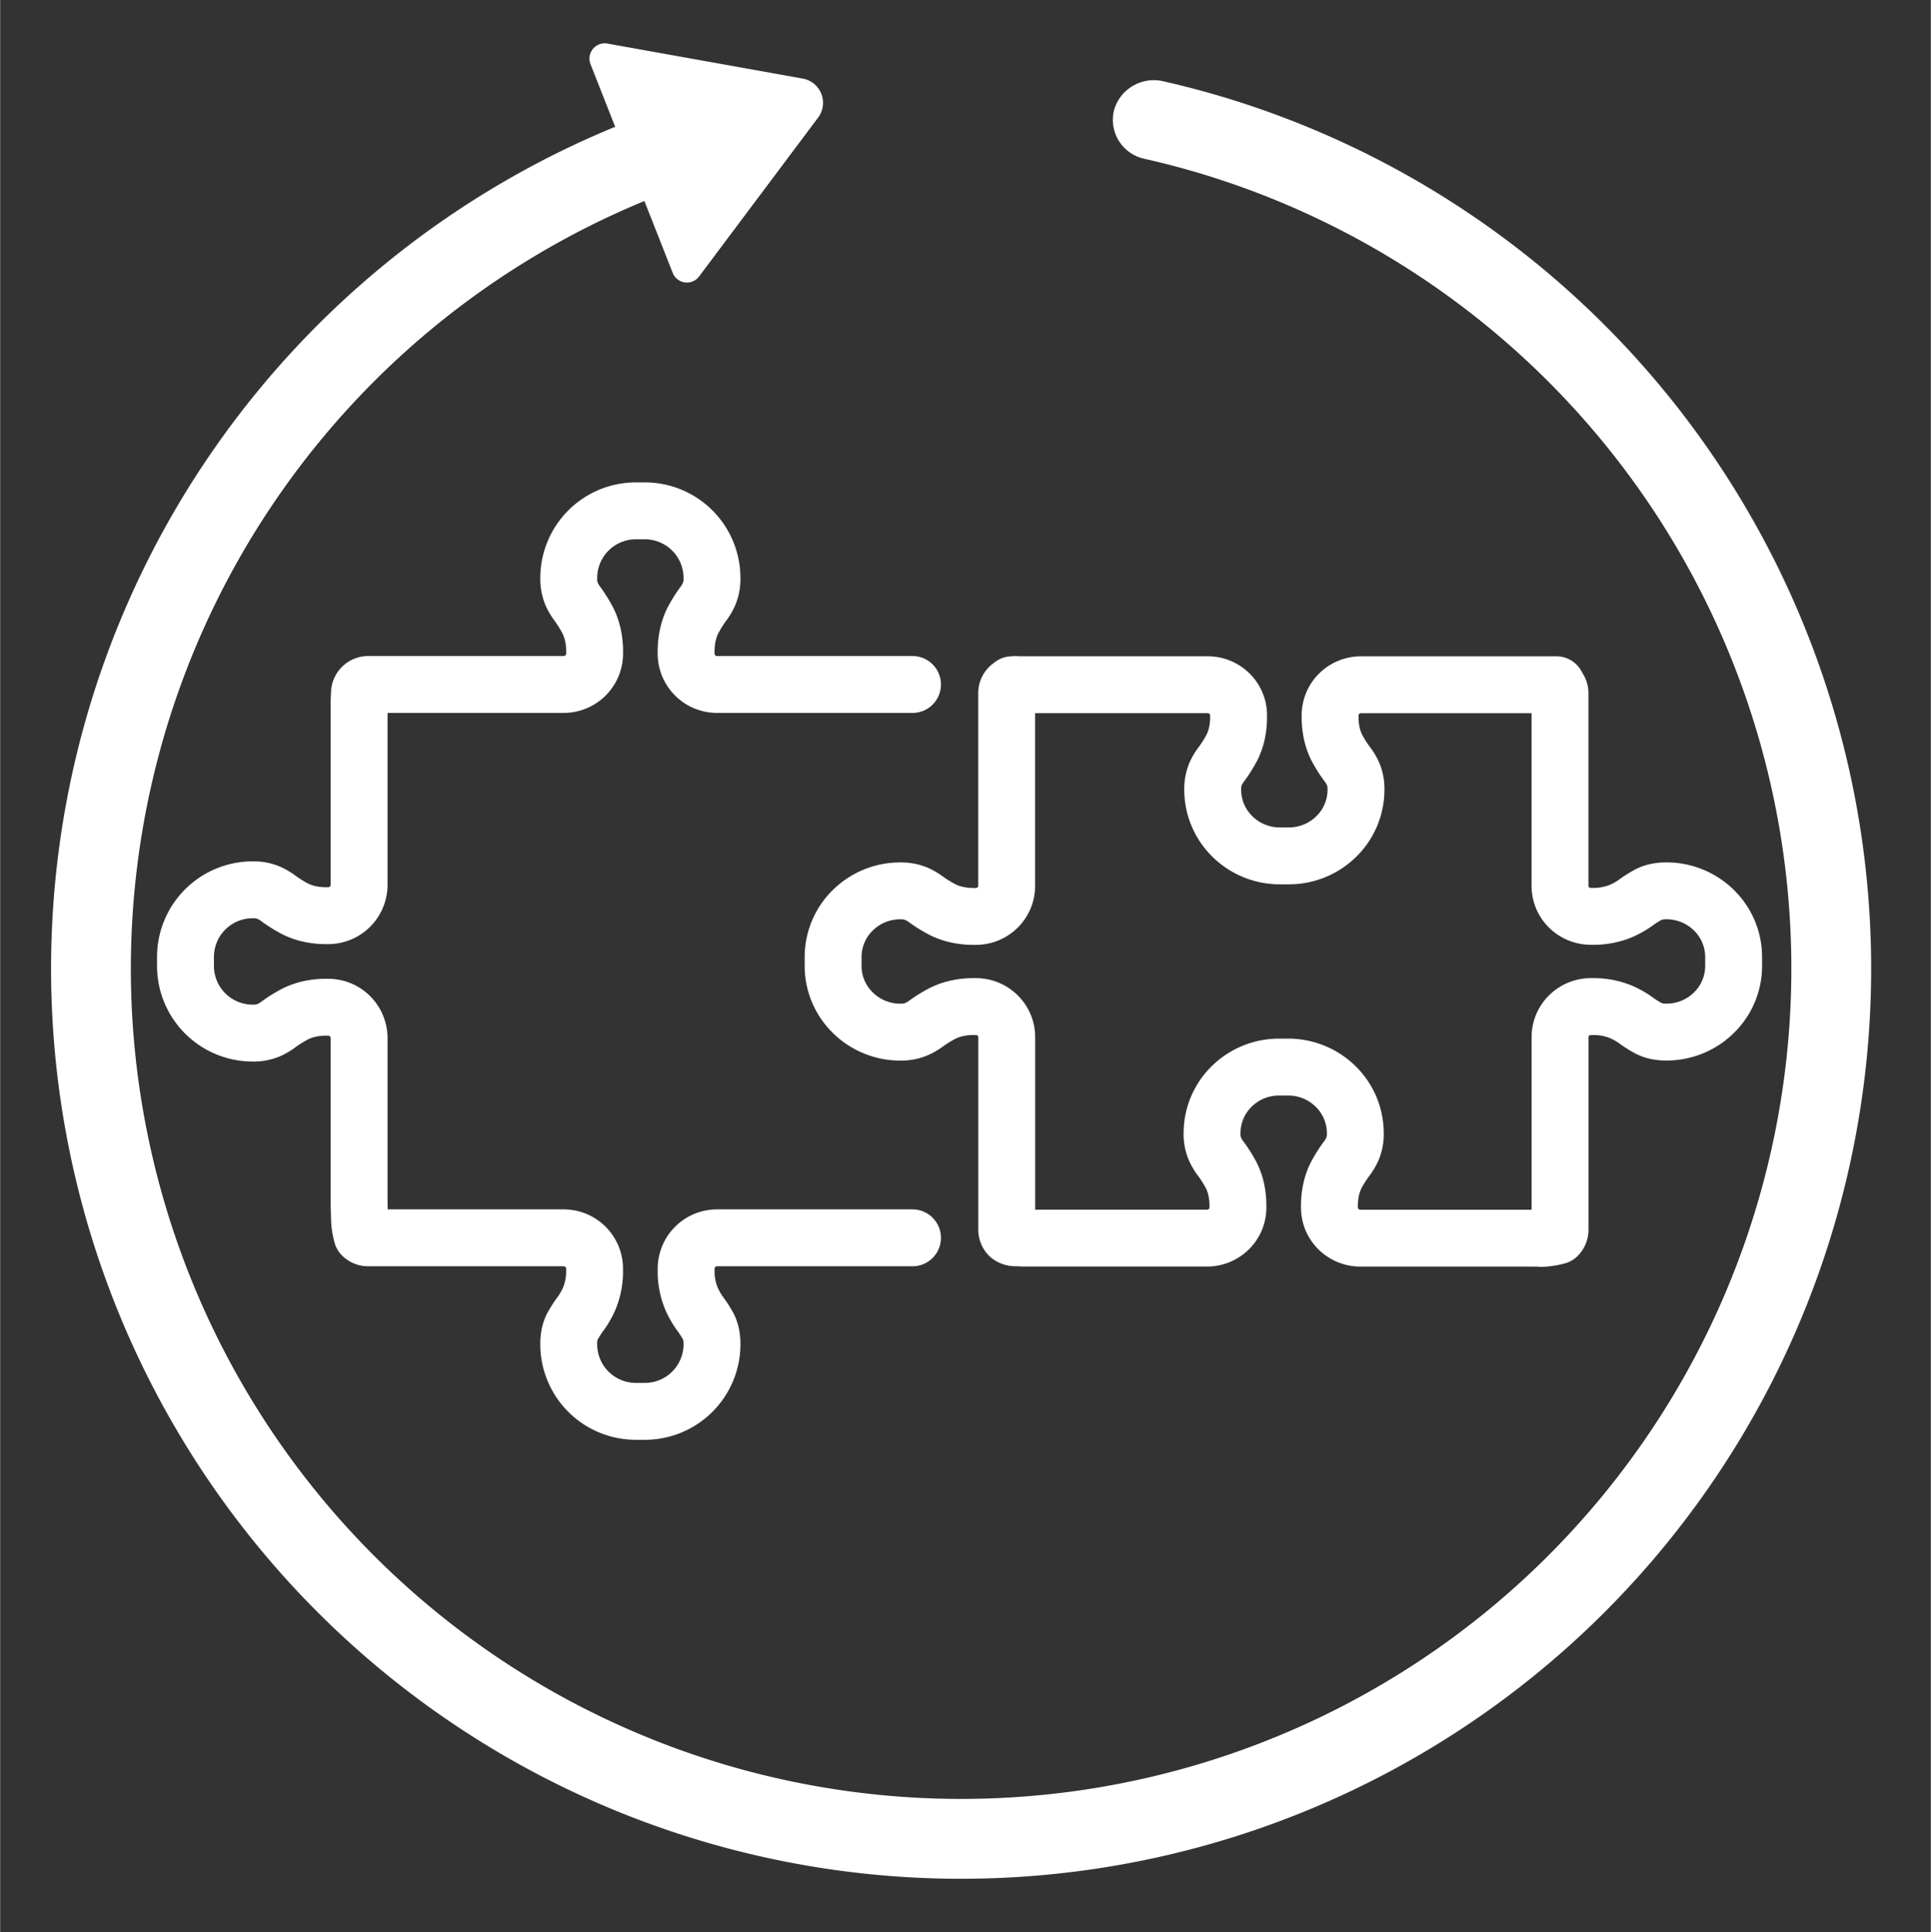
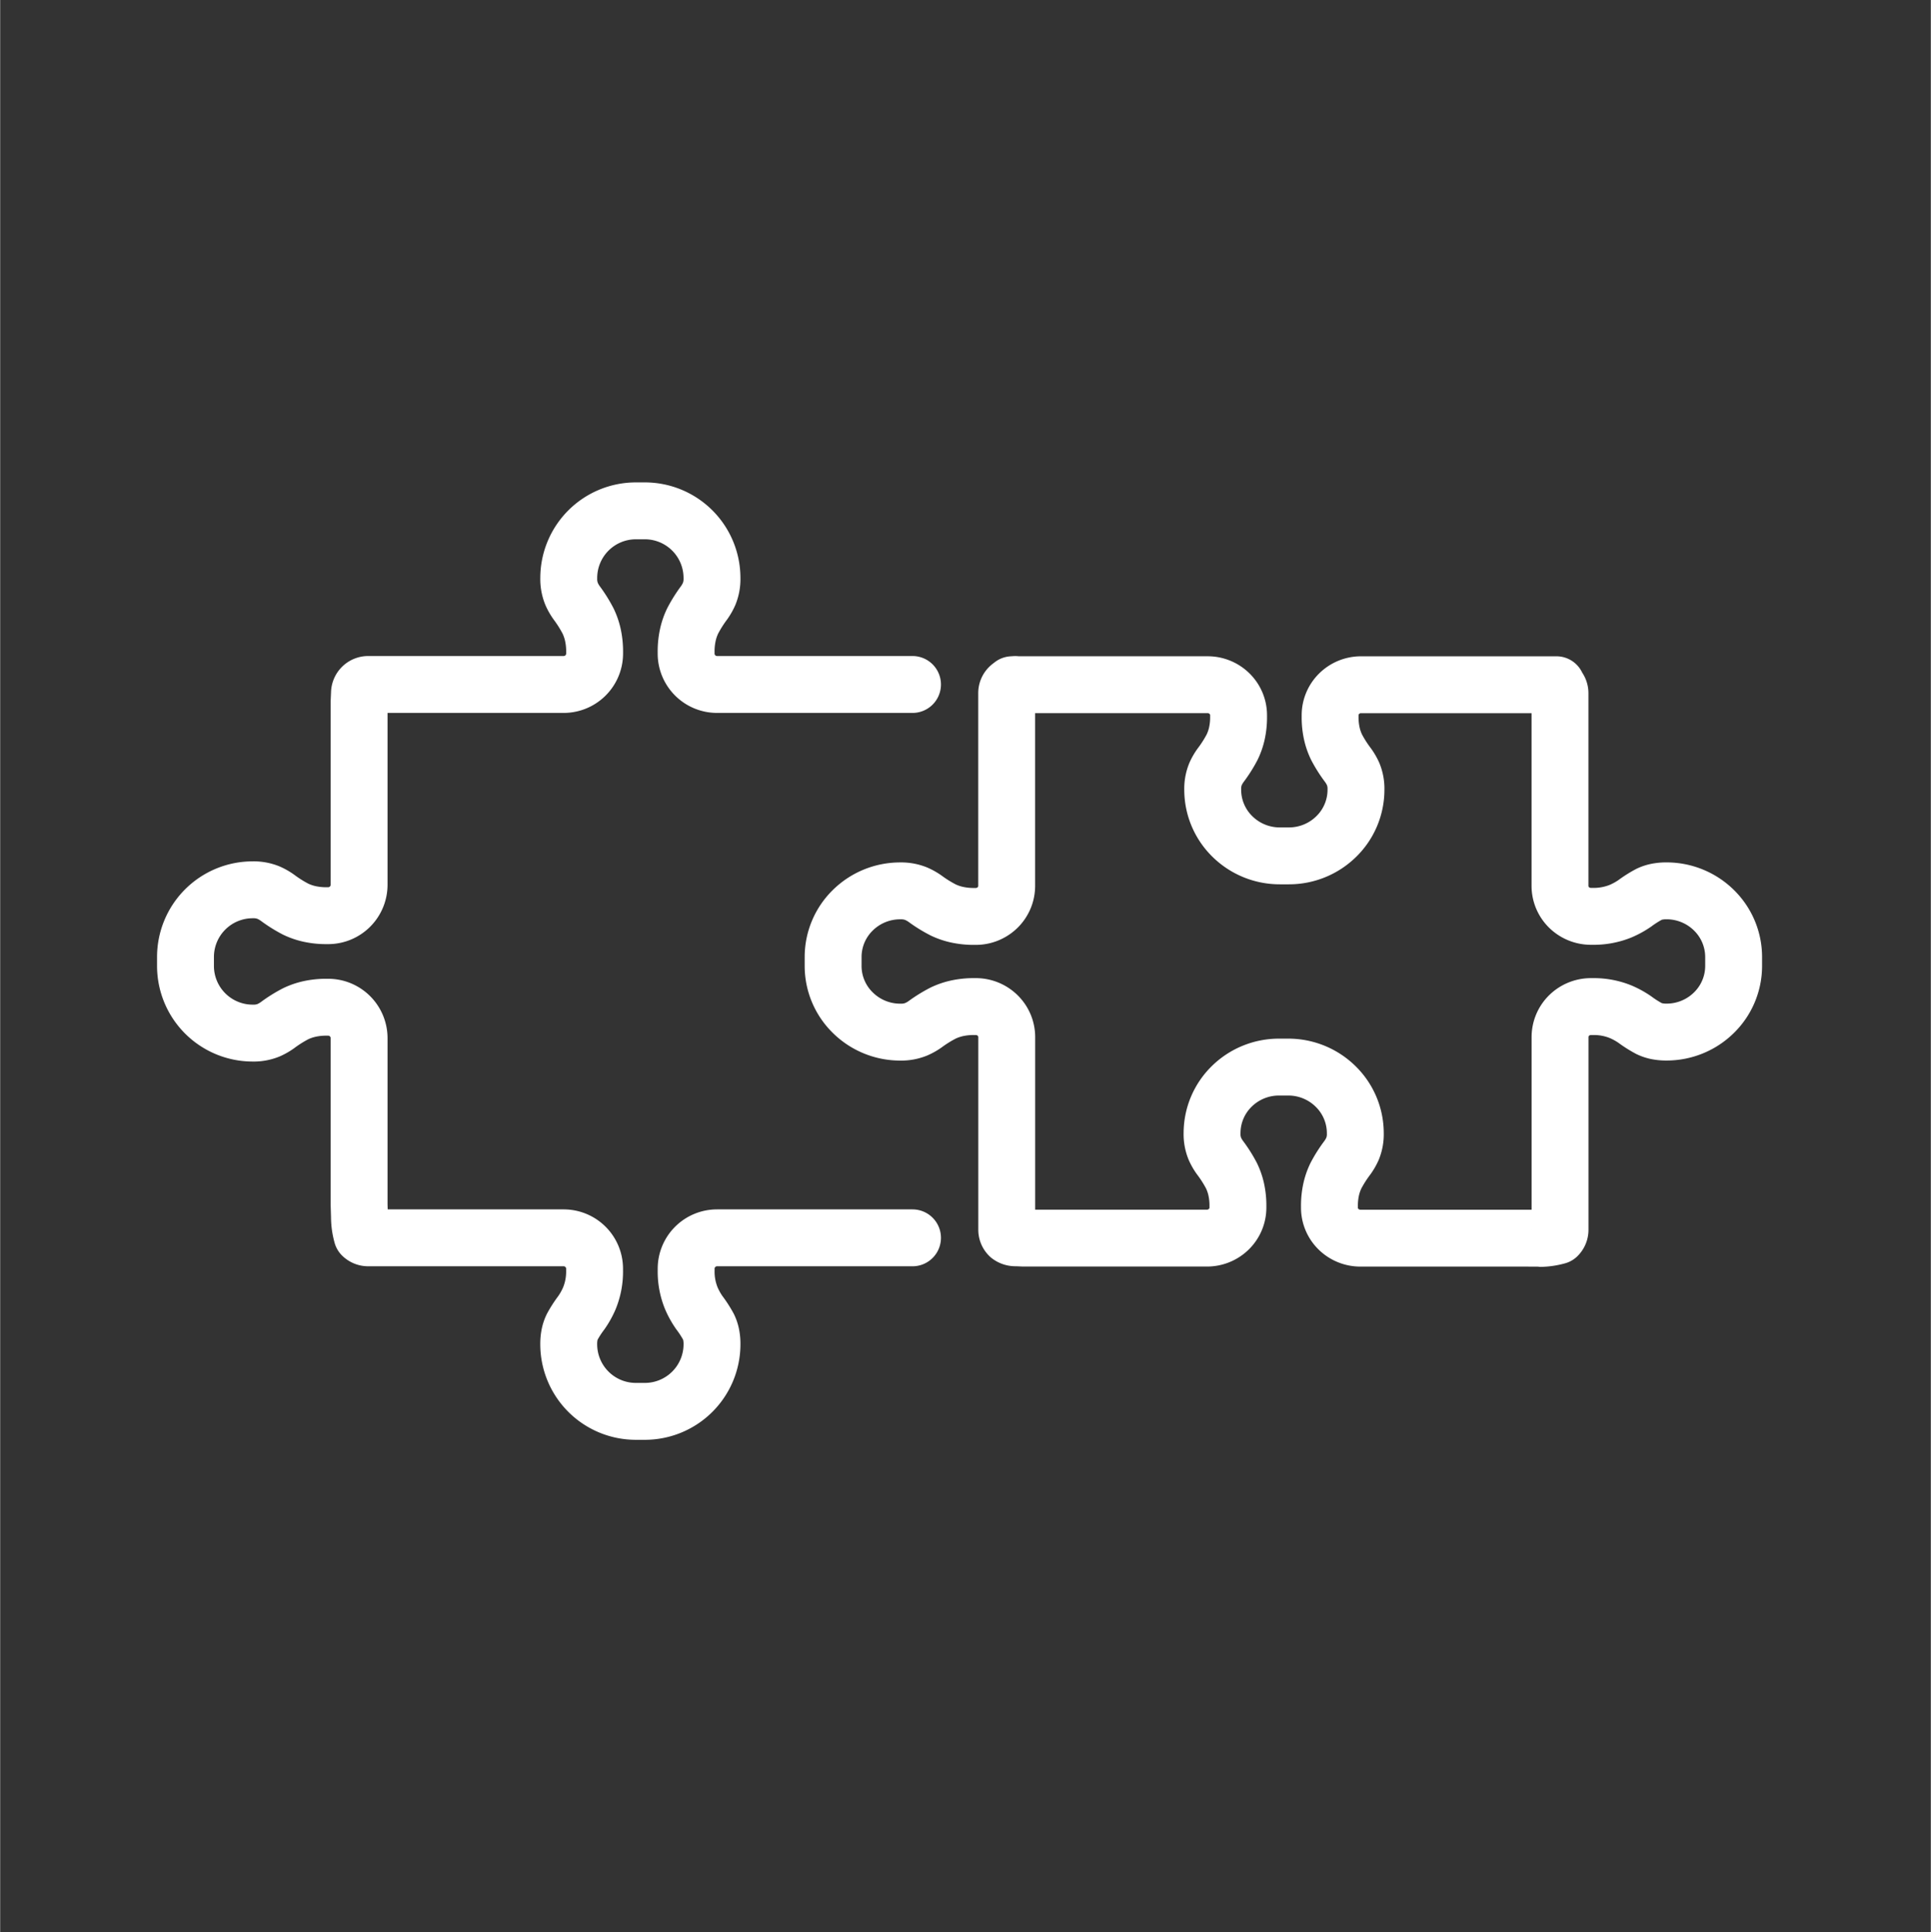
<svg xmlns="http://www.w3.org/2000/svg" width="1.886in" height="1.887in" viewBox="0 0 135.759 135.855">
  <rect x="0" y="0" width="135.759" height="135.855" fill="#333333" stroke="none" />
  <g>
    <path d="M64.153,87.031H50.41a2.171,2.171,0,0,0-2.174,2.175v.012c0,.038,0,.076,0,.114a4.923,4.923,0,0,0,.369,1.959,5.662,5.662,0,0,0,.558,1,7.867,7.867,0,0,1,.646,1,2.346,2.346,0,0,1,.173.5,3.217,3.217,0,0,1,.072.719,4.722,4.722,0,0,1-4.722,4.722H44.7a4.722,4.722,0,0,1-4.721-4.722,3.285,3.285,0,0,1,.071-.719,2.4,2.4,0,0,1,.174-.5,7.867,7.867,0,0,1,.646-1,5.662,5.662,0,0,0,.558-1,4.941,4.941,0,0,0,.369-1.959c0-.038,0-.076,0-.114v-.012a2.173,2.173,0,0,0-2.175-2.175H25.88a.607.607,0,0,1-.435-.18,4.794,4.794,0,0,1-.181-1.292l-.025-.854V72.991a2.175,2.175,0,0,0-2.175-2.174h-.127a5.4,5.4,0,0,0-1.19.124,4.52,4.52,0,0,0-.962.331,9.326,9.326,0,0,0-1.292.811,3.522,3.522,0,0,1-.62.353,2.781,2.781,0,0,1-1.119.2,4.724,4.724,0,0,1-4.723-4.722v-.63a4.724,4.724,0,0,1,4.723-4.722,2.781,2.781,0,0,1,1.119.2,3.586,3.586,0,0,1,.62.353,9.326,9.326,0,0,0,1.292.811,4.52,4.52,0,0,0,.962.331,5.4,5.4,0,0,0,1.19.124h.127a2.175,2.175,0,0,0,2.175-2.174V49.317l.025-.576a.616.616,0,0,1,.616-.616H39.623A2.177,2.177,0,0,0,41.8,45.95v-.013c0-.038,0-.076,0-.114a5.412,5.412,0,0,0-.124-1.191,4.484,4.484,0,0,0-.332-.962,9.3,9.3,0,0,0-.81-1.292,3.452,3.452,0,0,1-.353-.62,2.777,2.777,0,0,1-.2-1.119A4.722,4.722,0,0,1,44.7,35.917h.631a4.722,4.722,0,0,1,4.722,4.722,2.777,2.777,0,0,1-.2,1.119,3.578,3.578,0,0,1-.353.62,9.292,9.292,0,0,0-.811,1.292,4.484,4.484,0,0,0-.331.962,5.412,5.412,0,0,0-.124,1.191c0,.038,0,.076,0,.114v.013a2.175,2.175,0,0,0,2.174,2.175H64.153" fill="none" stroke="#fff" stroke-linecap="round" stroke-linejoin="round" stroke-width="4" />
    <path d="M108.428,87.059l-1.069-.006H95.645a2.189,2.189,0,0,1-1.537-.628,2.125,2.125,0,0,1-.637-1.516V84.9c0-.038,0-.075,0-.113a5.252,5.252,0,0,1,.124-1.173,4.383,4.383,0,0,1,.331-.949,9.19,9.19,0,0,1,.811-1.274,3.52,3.52,0,0,0,.353-.611,2.7,2.7,0,0,0,.2-1.1,4.6,4.6,0,0,0-1.383-3.291,4.735,4.735,0,0,0-3.339-1.363h-.631A4.733,4.733,0,0,0,86.6,76.383a4.6,4.6,0,0,0-1.383,3.291,2.7,2.7,0,0,0,.2,1.1,3.4,3.4,0,0,0,.353.611,9.2,9.2,0,0,1,.81,1.274,4.383,4.383,0,0,1,.332.949,5.252,5.252,0,0,1,.124,1.173c0,.038,0,.075,0,.113v.012a2.129,2.129,0,0,1-.637,1.516,2.191,2.191,0,0,1-1.538.628H71.971l-.525-.023a.72.72,0,0,1-.487-.14.593.593,0,0,1-.18-.429V72.914a2.127,2.127,0,0,0-.638-1.515,2.19,2.19,0,0,0-1.537-.628h-.127a5.541,5.541,0,0,0-1.191.122,4.6,4.6,0,0,0-.962.327,9.385,9.385,0,0,0-1.292.8,3.506,3.506,0,0,1-.62.348,2.8,2.8,0,0,1-1.119.2A4.735,4.735,0,0,1,59.954,71.2a4.6,4.6,0,0,1-1.383-3.291v-.622A4.6,4.6,0,0,1,59.954,64a4.735,4.735,0,0,1,3.339-1.363,2.82,2.82,0,0,1,1.119.2,3.638,3.638,0,0,1,.62.348,9.194,9.194,0,0,0,1.292.8,4.485,4.485,0,0,0,.962.327,5.478,5.478,0,0,0,1.191.122H68.6a2.185,2.185,0,0,0,1.537-.627,2.128,2.128,0,0,0,.638-1.516V48.735a.593.593,0,0,1,.18-.429.618.618,0,0,1,.435-.178l-.23.014H84.907a2.187,2.187,0,0,1,1.538.628,2.129,2.129,0,0,1,.637,1.516V50.3c0,.038,0,.075,0,.113a5.267,5.267,0,0,1-.124,1.174,4.355,4.355,0,0,1-.332.948,9.076,9.076,0,0,1-.81,1.274,3.43,3.43,0,0,0-.353.611,2.709,2.709,0,0,0-.2,1.1,4.6,4.6,0,0,0,1.383,3.292,4.738,4.738,0,0,0,3.338,1.364h.631a4.74,4.74,0,0,0,3.339-1.364,4.6,4.6,0,0,0,1.383-3.292,2.709,2.709,0,0,0-.2-1.1,3.557,3.557,0,0,0-.353-.611,9.069,9.069,0,0,1-.811-1.274,4.355,4.355,0,0,1-.331-.948,5.267,5.267,0,0,1-.124-1.174c0-.038,0-.075,0-.113,0,0,0-.008,0-.012a2.125,2.125,0,0,1,.637-1.516,2.184,2.184,0,0,1,1.537-.628h13.743l.067.164a.6.6,0,0,1,.181.429V62.284a2.128,2.128,0,0,0,.636,1.516,2.194,2.194,0,0,0,1.538.628h.127a5.016,5.016,0,0,0,1.959-.364,5.686,5.686,0,0,0,1-.55,7.96,7.96,0,0,1,1.006-.637,2.4,2.4,0,0,1,.5-.171,3.281,3.281,0,0,1,.718-.071A4.744,4.744,0,0,1,120.51,64a4.606,4.606,0,0,1,1.383,3.291v.622A4.6,4.6,0,0,1,120.51,71.2a4.736,4.736,0,0,1-3.34,1.364,3.352,3.352,0,0,1-.718-.07,2.4,2.4,0,0,1-.5-.172,7.96,7.96,0,0,1-1.006-.637,5.686,5.686,0,0,0-1-.55,5,5,0,0,0-1.959-.363c-.038,0-.077,0-.114,0h-.013a2.189,2.189,0,0,0-1.538.627,2.129,2.129,0,0,0-.636,1.516V86.467a.6.6,0,0,1-.181.429,4.782,4.782,0,0,1-1.291.178" fill="none" stroke="#fff" stroke-linejoin="round" stroke-width="4" />
  </g>
-   <path d="M86.034,6.832c-1.388-.417-2.807-.791-4.221-1.112a2.912,2.912,0,0,0-3.474,1.974,2.8,2.8,0,0,0,2.094,3.464c1.334.3,2.676.651,3.986,1.045A58.381,58.381,0,1,1,45.236,14.16c.022-.009.042-.02.063-.03l1.992,5.056a1.073,1.073,0,0,0,1.857.25L57.515,8.269a1.732,1.732,0,0,0-1.08-2.743L42.7,3.064a1.073,1.073,0,0,0-1.188,1.45l1.736,4.408c-.054.019-.108.036-.161.058A63.992,63.992,0,1,0,86.034,6.832Z" fill="#fff" />
</svg>